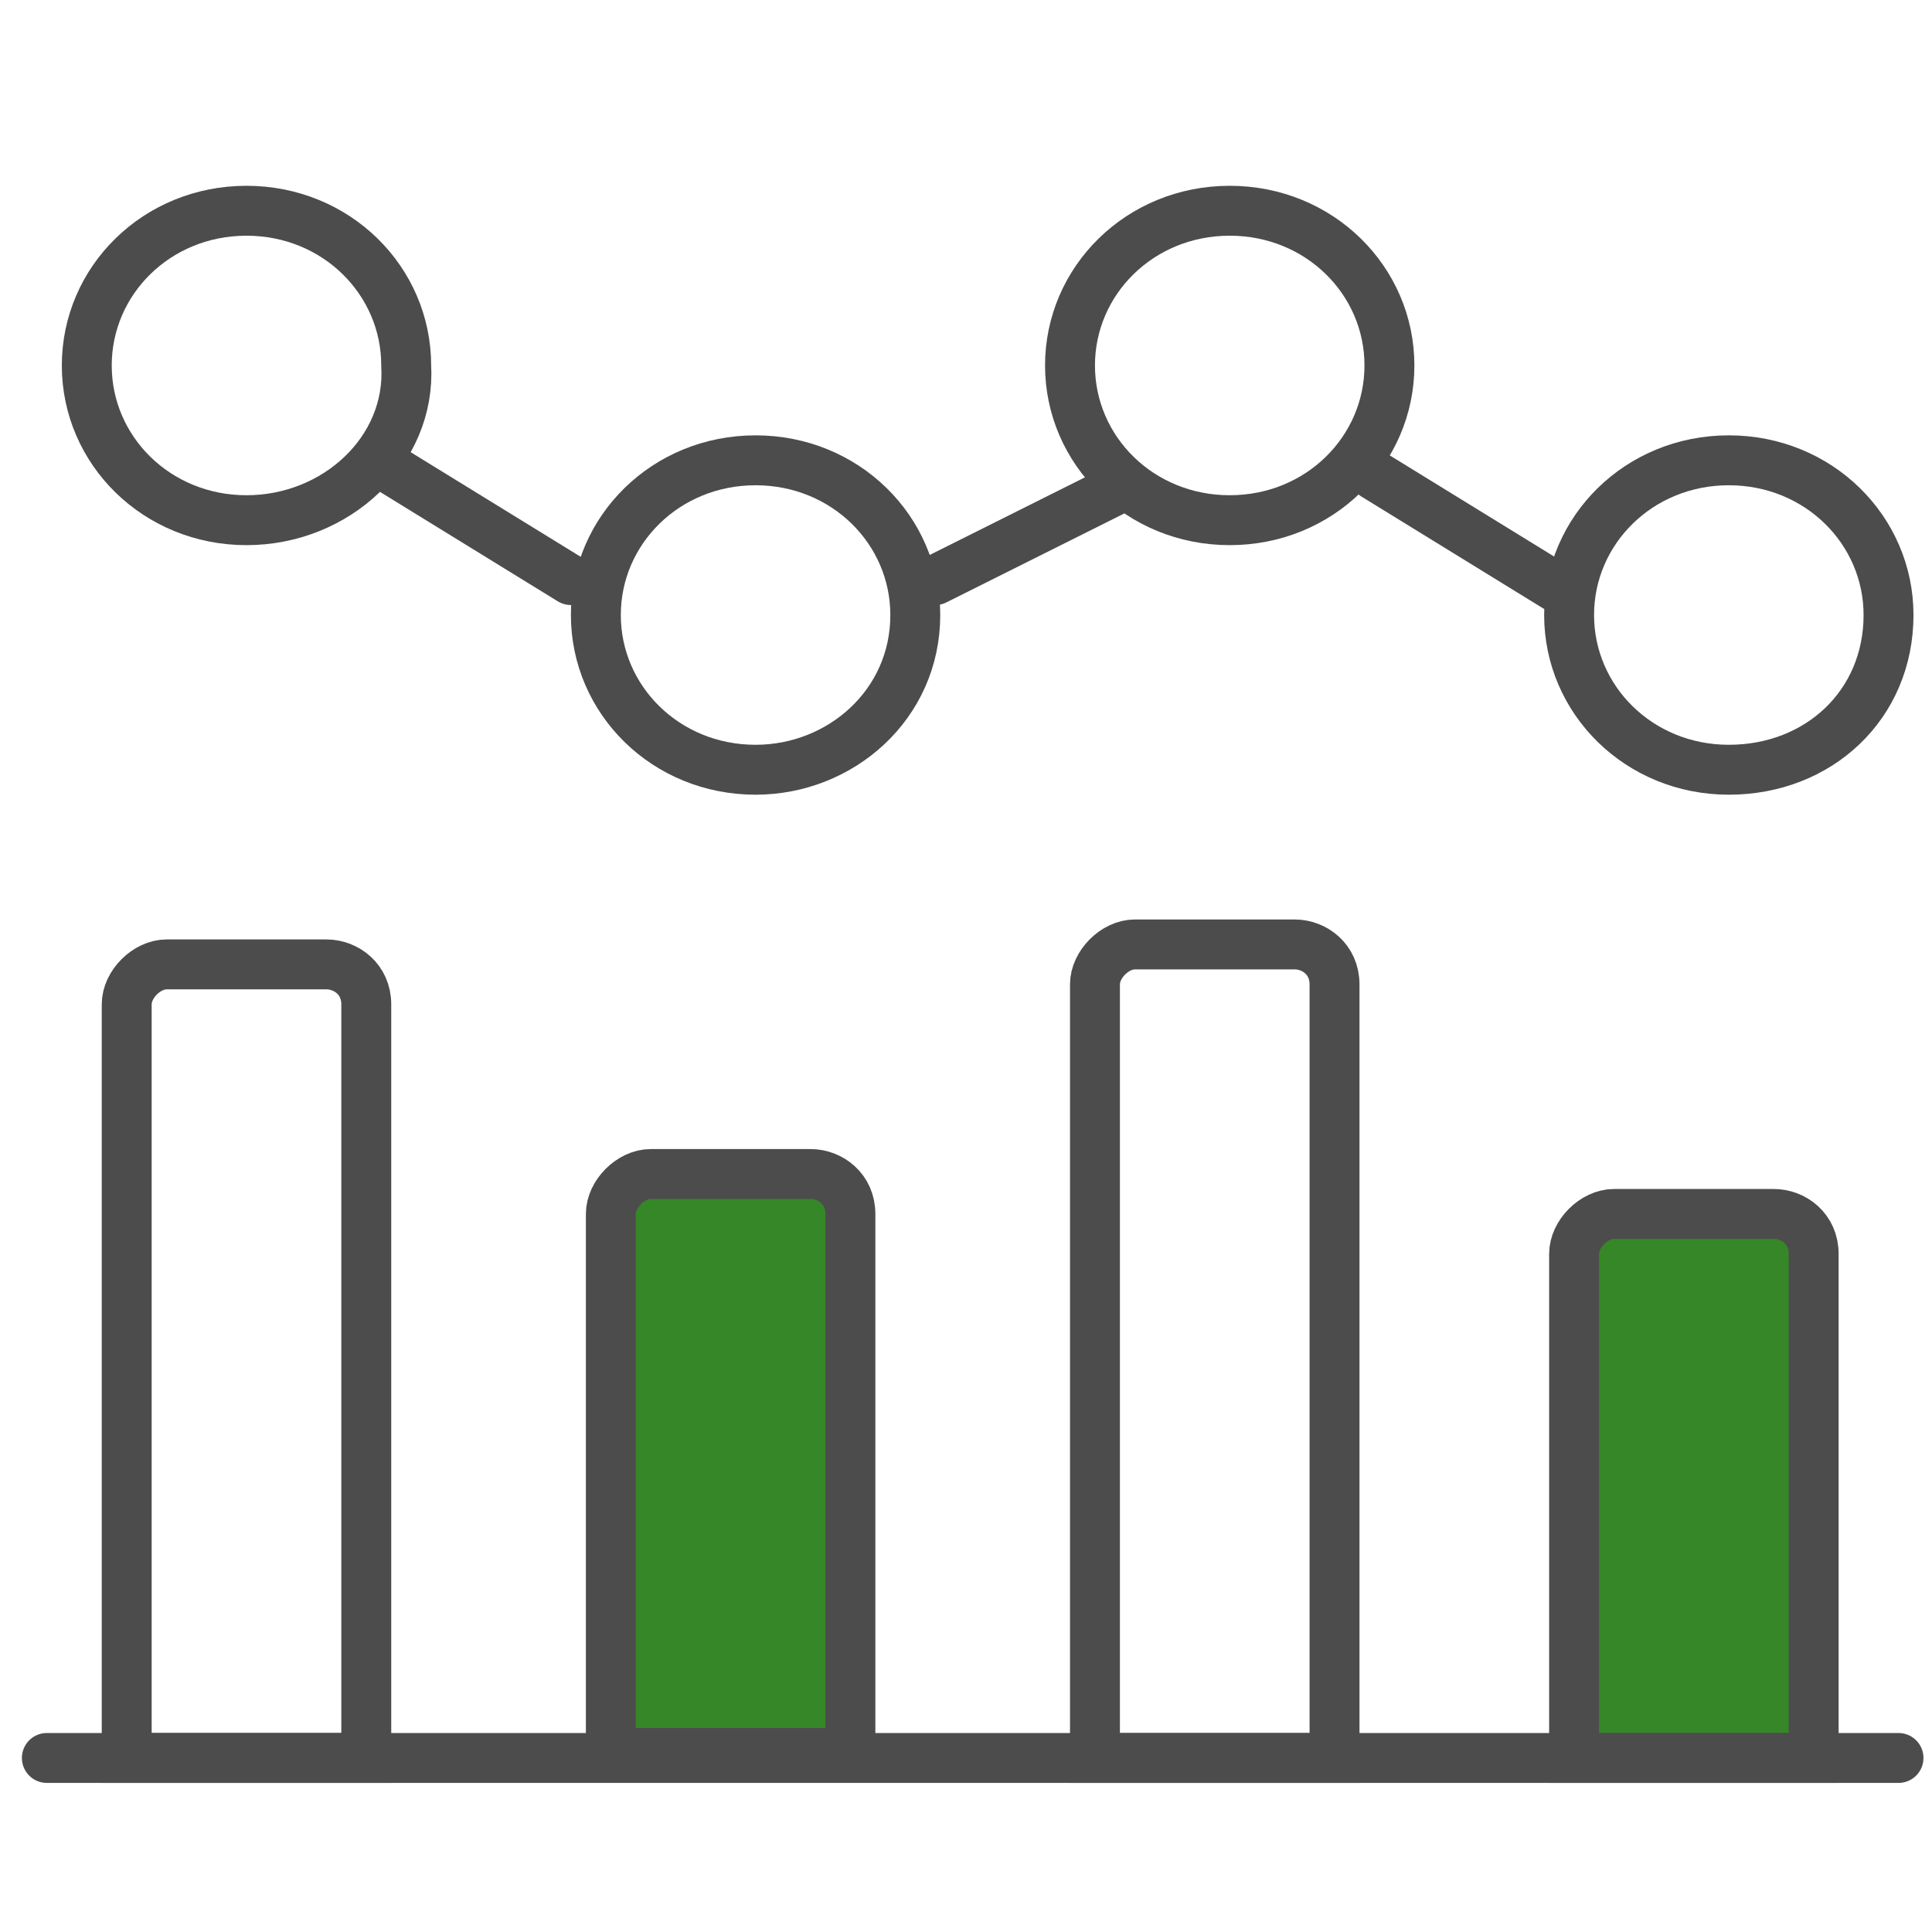
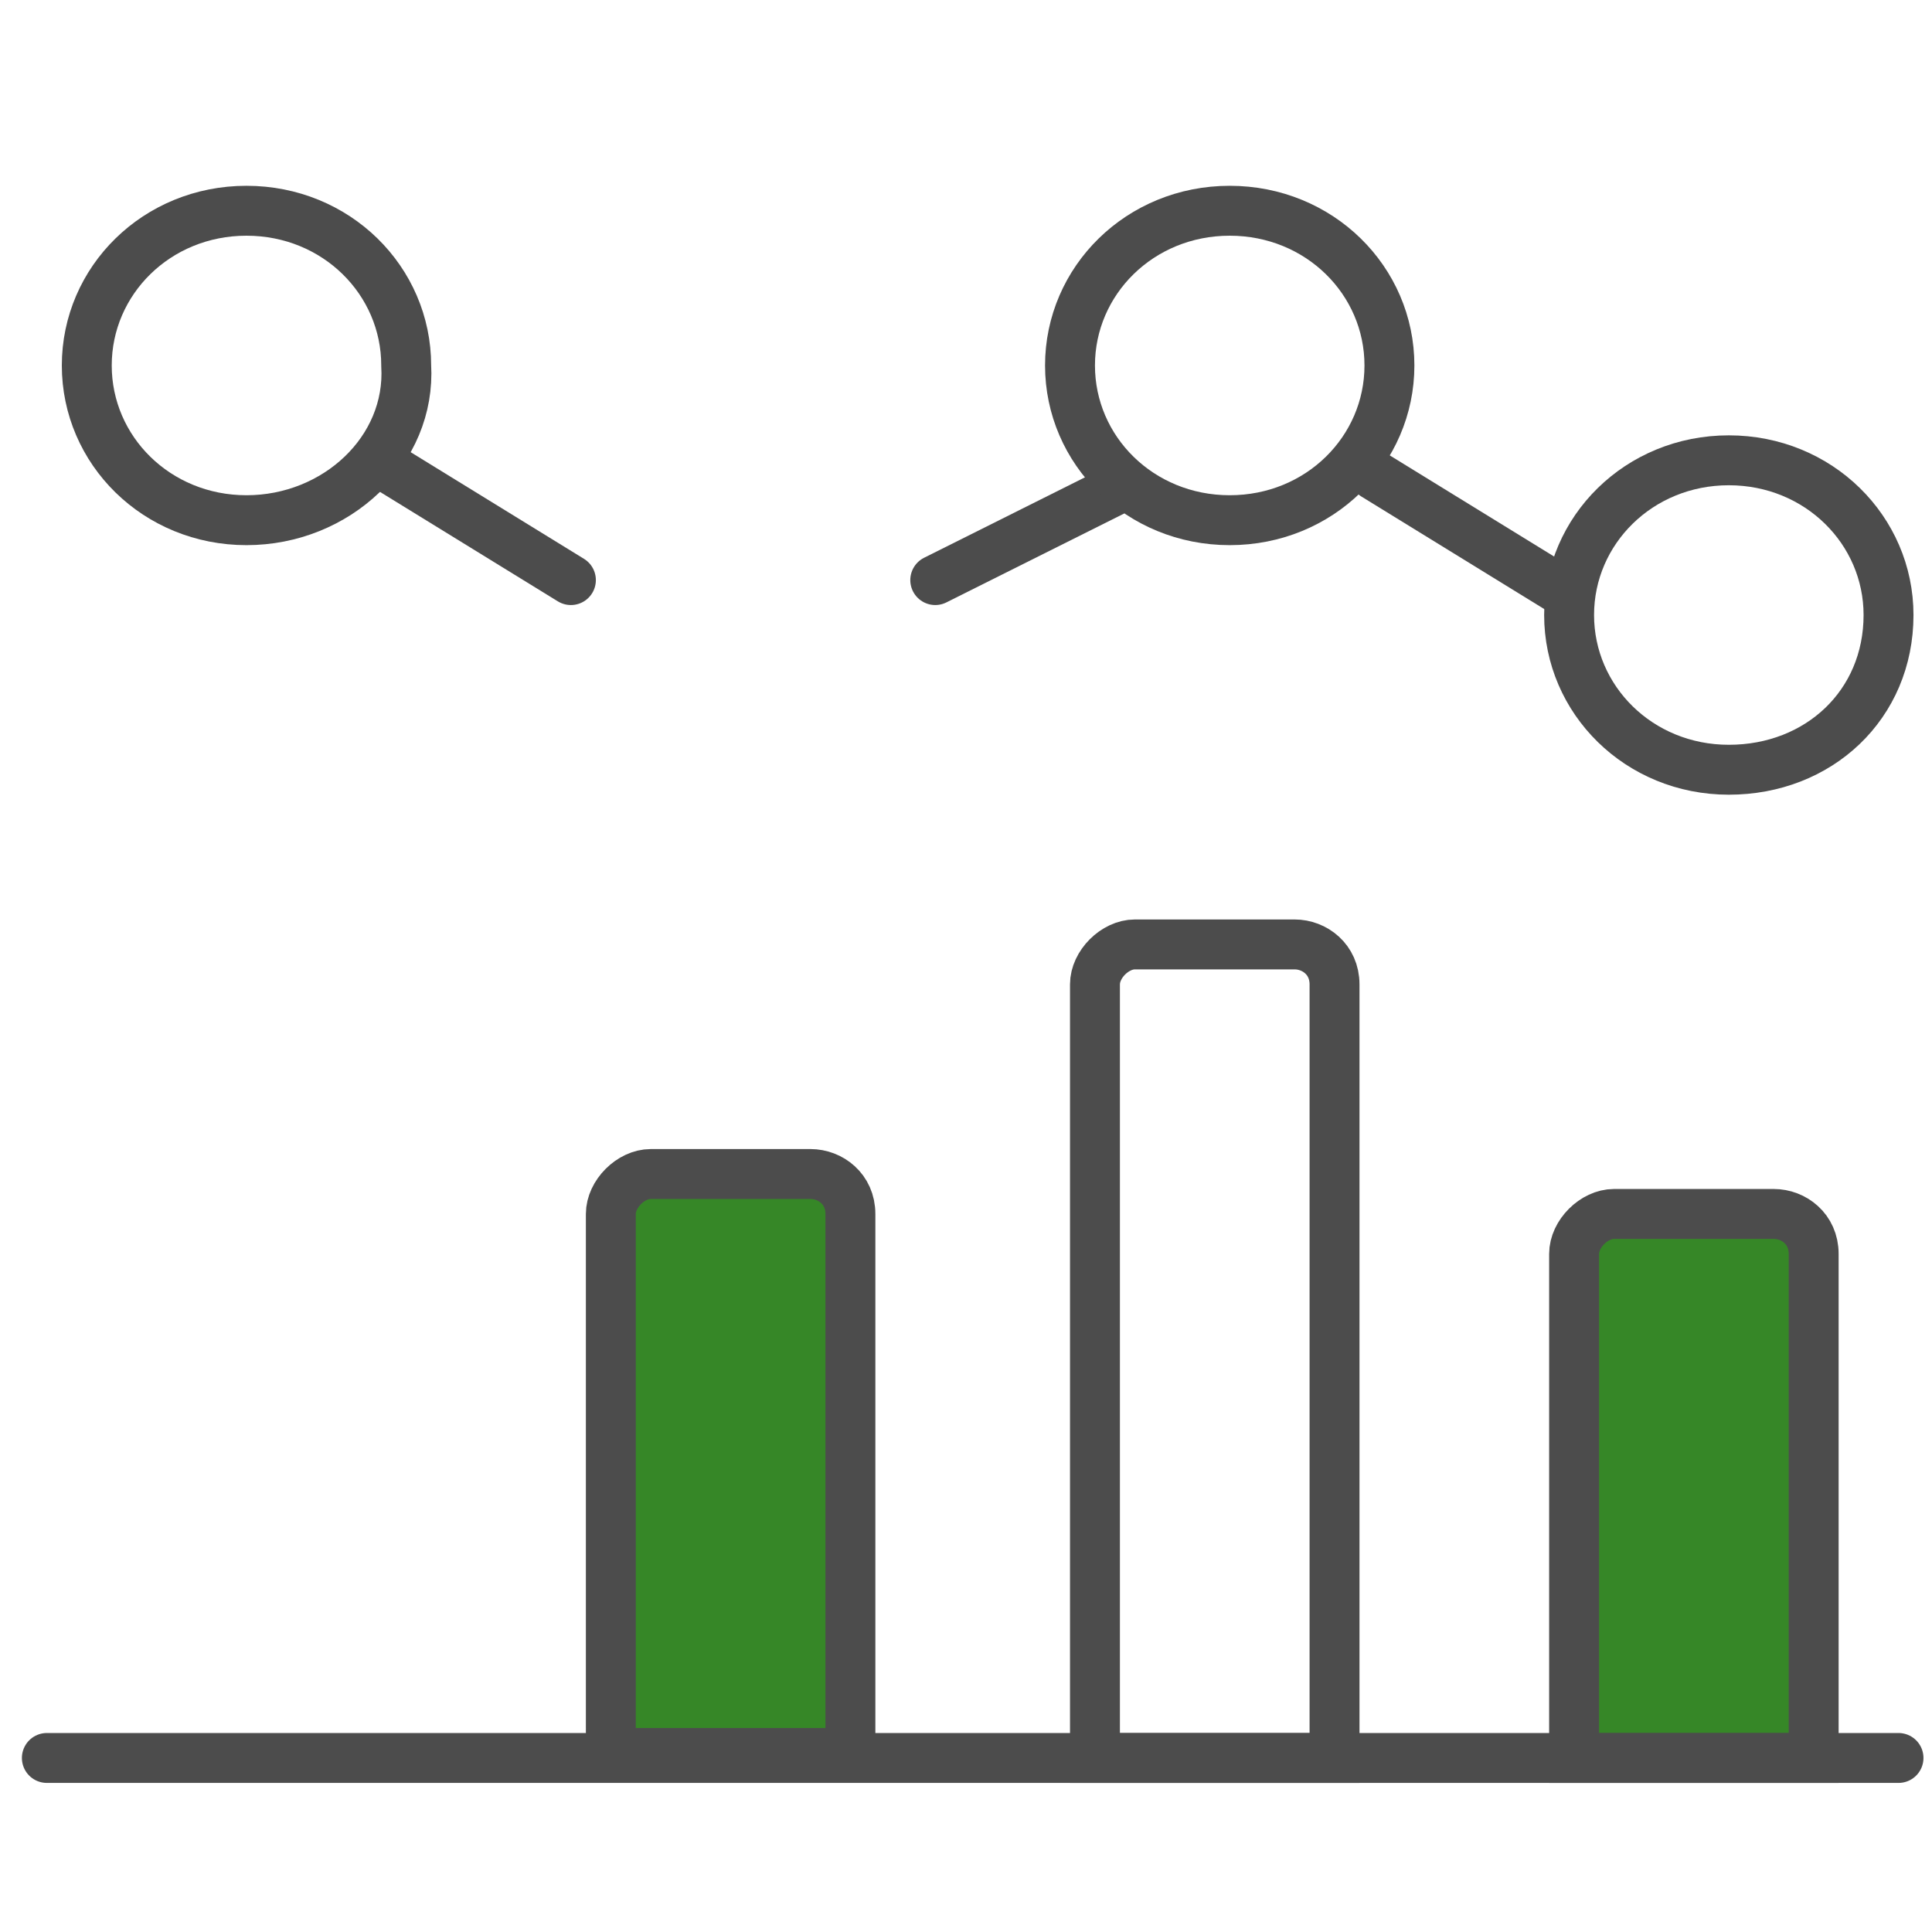
<svg xmlns="http://www.w3.org/2000/svg" viewBox="0 0 60 60">
  <g transform="translate(-15.75,-15) scale(1.55)">
    <g fill="#368727">
      <path d="M41.7,34.8c0-0.4,0.4-0.8,0.8-0.8h3.2 c0.4,0,0.8,0.3,0.8,0.8v10.1h-4.8V34.8z" />
      <path d="M22.4,34c0-0.4,0.4-0.8,0.8-0.8h3.2 c0.4,0,0.8,0.3,0.8,0.8v10.8h-4.8V34z" />
    </g>
    <g stroke-width="1" stroke="#4c4c4c" stroke-linecap="round" fill="none">
      <path d="M41.7,34.8c0-0.4,0.4-0.8,0.8-0.8h3.2c0.4,0,0.8,0.3,0.8,0.8v10.1h-4.8V34.8z" />
      <path d="M32.1,29.4c0-0.4,0.4-0.8,0.8-0.8h3.2c0.4,0,0.8,0.3,0.8,0.8v15.5h-4.8V29.4z" />
      <path d="M22.4,34c0-0.4,0.4-0.8,0.8-0.8h3.2c0.4,0,0.8,0.3,0.8,0.8v10.8h-4.8V34z" />
-       <path d="M12.7,29.8c0-0.4,0.4-0.8,0.8-0.8h3.2c0.4,0,0.8,0.3,0.8,0.8v15.1h-4.8V29.8z" />
      <path d="M48.2,44.9H11.1" />
      <path d="M21.6,21.3l-3.9-2.4" />
      <path d="M41.6,21.6l-3.9-2.4" />
      <path d="M15.1,20.1c-1.8,0-3.2-1.4-3.2-3.1c0-1.7,1.4-3.1,3.2-3.1c1.8,0,3.2,1.4,3.2,3.1 C18.4,18.7,16.9,20.1,15.1,20.1z" />
-       <path d="M25.3,25.1c-1.8,0-3.2-1.4-3.2-3.1c0-1.7,1.4-3.1,3.2-3.1c1.8,0,3.2,1.4,3.2,3.1 C28.5,23.8,27,25.1,25.3,25.1z" />
      <path d="M44.8,25.1c-1.8,0-3.2-1.4-3.2-3.1 c0-1.7,1.4-3.1,3.2-3.1c1.8,0,3.2,1.4,3.2,3.1C48,23.8,46.6,25.1,44.8,25.1z" />
      <path d="M28.9,21.3l3.6-1.8" />
      <path d="M34.8,20.1c-1.8,0-3.2-1.4-3.2-3.1 c0-1.7,1.4-3.1,3.2-3.1c1.8,0,3.2,1.4,3.2,3.1C38,18.7,36.6,20.1,34.8,20.1z" />
    </g>
  </g>
</svg>